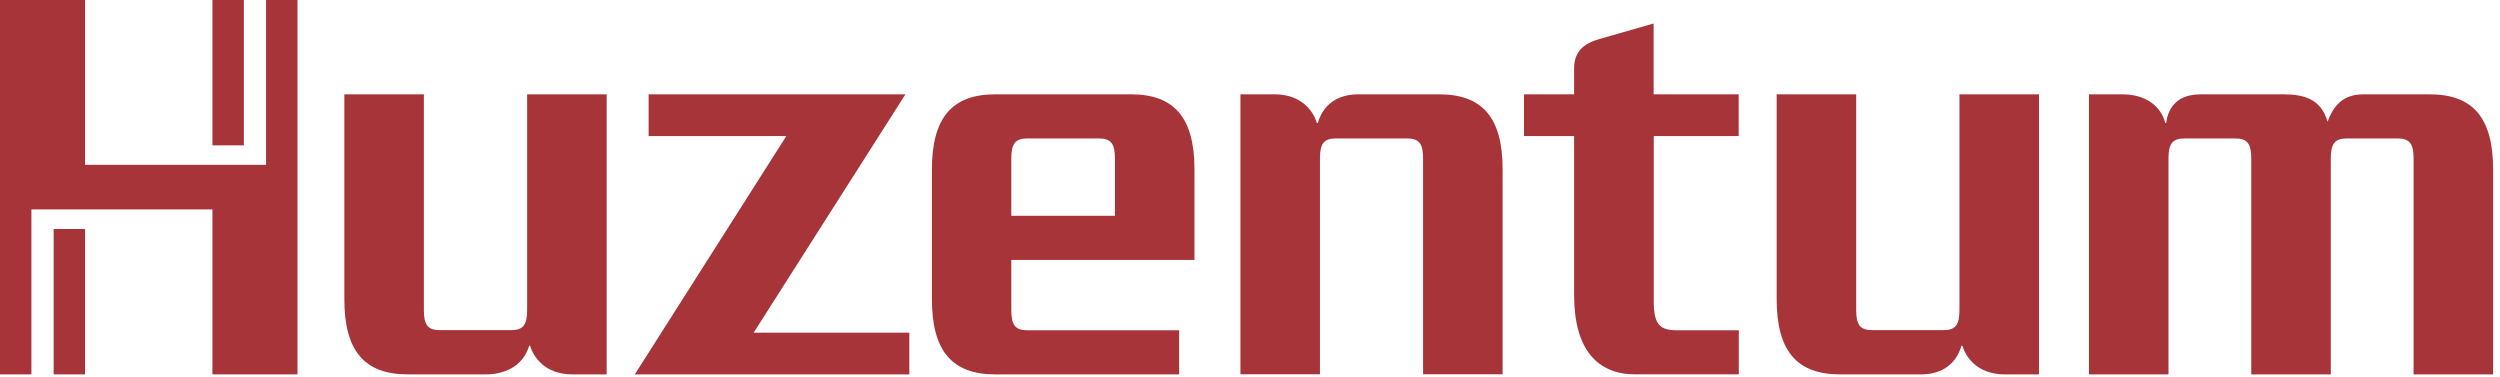
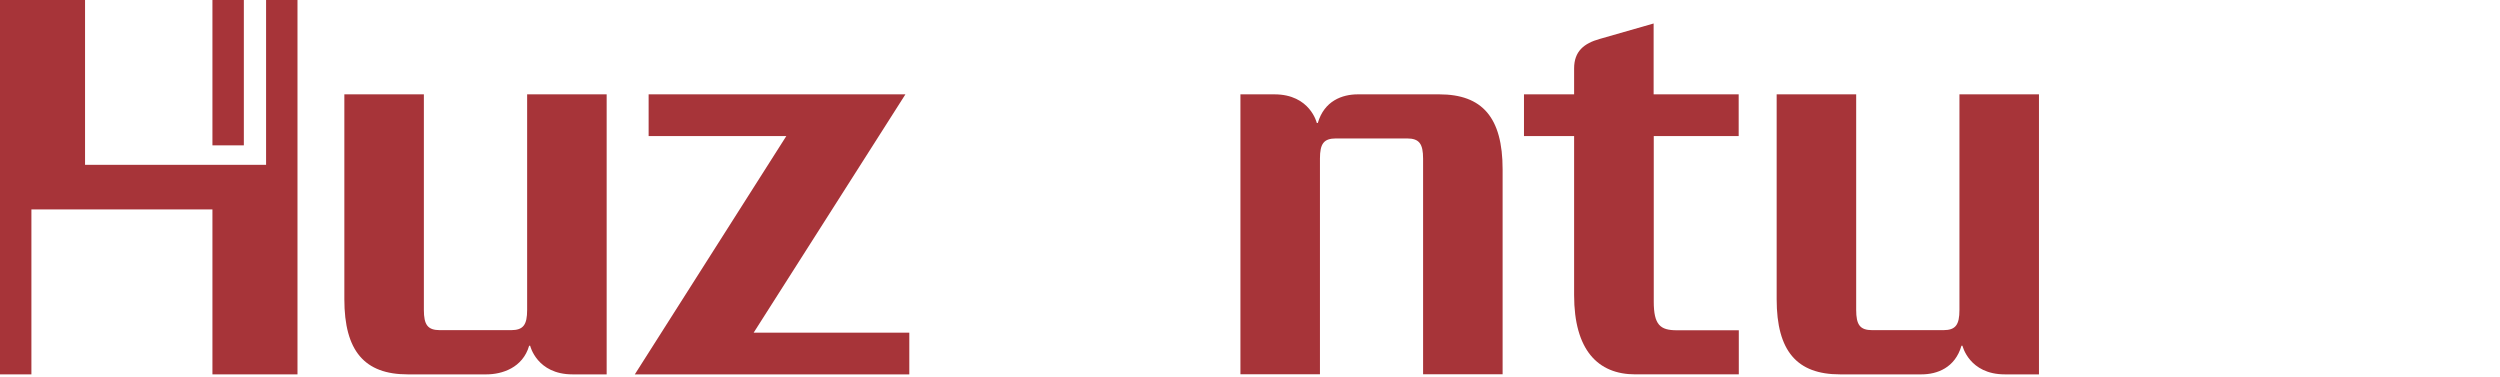
<svg xmlns="http://www.w3.org/2000/svg" width="199" height="30" viewBox="0 0 199 30" fill="none">
  <path d="M45.58 29.8H48.29V7.51H41.96V24.67C41.96 25.85 41.66 26.28 40.68 26.28H35.02C34.04 26.28 33.74 25.85 33.74 24.67V7.51H27.41V23.82C27.41 27.95 29.03 29.8 32.45 29.8H38.72C39.96 29.8 41.61 29.28 42.12 27.52H42.2C42.2 27.52 42.73 29.8 45.57 29.8H45.58Z" fill="#A73439" />
  <path d="M159.602 29.8H162.302V7.51H155.972V24.67C155.972 25.85 155.672 26.28 154.692 26.28H149.032C148.052 26.28 147.752 25.85 147.752 24.67V7.51H141.422V23.82C141.422 27.95 143.042 29.8 146.462 29.8H152.952C154.192 29.8 155.622 29.28 156.132 27.52H156.212C156.212 27.52 156.742 29.8 159.582 29.8H159.602Z" fill="#A73439" />
  <path d="M101.438 7.51H98.738V29.79H105.068V12.63C105.068 11.44 105.368 11.02 106.348 11.02H111.998C112.978 11.02 113.278 11.45 113.278 12.63V29.79H119.608V13.48C119.608 9.35 117.988 7.51 114.568 7.51H108.078C106.838 7.51 105.408 8.03 104.898 9.79H104.818C104.818 9.79 104.288 7.51 101.448 7.51H101.438Z" fill="#A73439" />
  <path d="M72.071 7.51H51.631V10.83H62.591L50.531 29.8H72.381V26.48H59.991L72.071 7.51Z" fill="#A73439" />
-   <path d="M80.5 24.67V20.69H95.08V13.48C95.08 9.36 93.46 7.51 90.04 7.51H79.21C75.8 7.51 74.18 9.36 74.18 13.48V23.82C74.18 27.95 75.8 29.8 79.21 29.8H93.86V26.29H81.78C80.8 26.29 80.5 25.86 80.5 24.68V24.67ZM80.5 12.63C80.5 11.45 80.8 11.02 81.78 11.02H87.47C88.45 11.02 88.75 11.45 88.75 12.63V17.18H80.5V12.63Z" fill="#A73439" />
  <path d="M131.629 10.829H138.399V7.509H131.629V1.869L127.339 3.099C126.089 3.449 125.299 4.079 125.299 5.449V7.509H121.309V10.829H125.299V23.489C125.299 27.849 127.179 29.799 130.169 29.799H138.409V26.289H133.469C132.149 26.289 131.639 25.859 131.639 24.009V10.829H131.629Z" fill="#A73439" />
-   <path d="M185.261 9.66C184.761 7.88 183.381 7.51 181.781 7.51H175.171C173.001 7.51 172.531 8.94 172.431 9.79H172.351C172.351 9.79 171.951 7.51 168.911 7.51H166.281V29.8H172.611V12.63C172.611 11.45 172.911 11.02 173.891 11.02H177.921C178.901 11.02 179.201 11.45 179.201 12.63V29.8H185.531V12.63C185.531 11.45 185.831 11.02 186.811 11.02H190.841C191.821 11.02 192.121 11.45 192.121 12.63V29.8H198.451V13.48C198.451 9.36 196.831 7.51 193.411 7.51H188.111C186.911 7.51 185.871 8.01 185.291 9.66H185.261Z" fill="#A73439" />
  <path d="M23.68 0H21.18V13.12H6.77V0H0V29.8H2.5V16.67H16.91V29.8H23.68V0Z" fill="#A73439" />
  <path d="M19.41 0H16.91V11.57H19.41V0Z" fill="#A73439" />
-   <path d="M6.77 18.23H4.27V29.8H6.77V18.23Z" fill="#A73439" />
</svg>